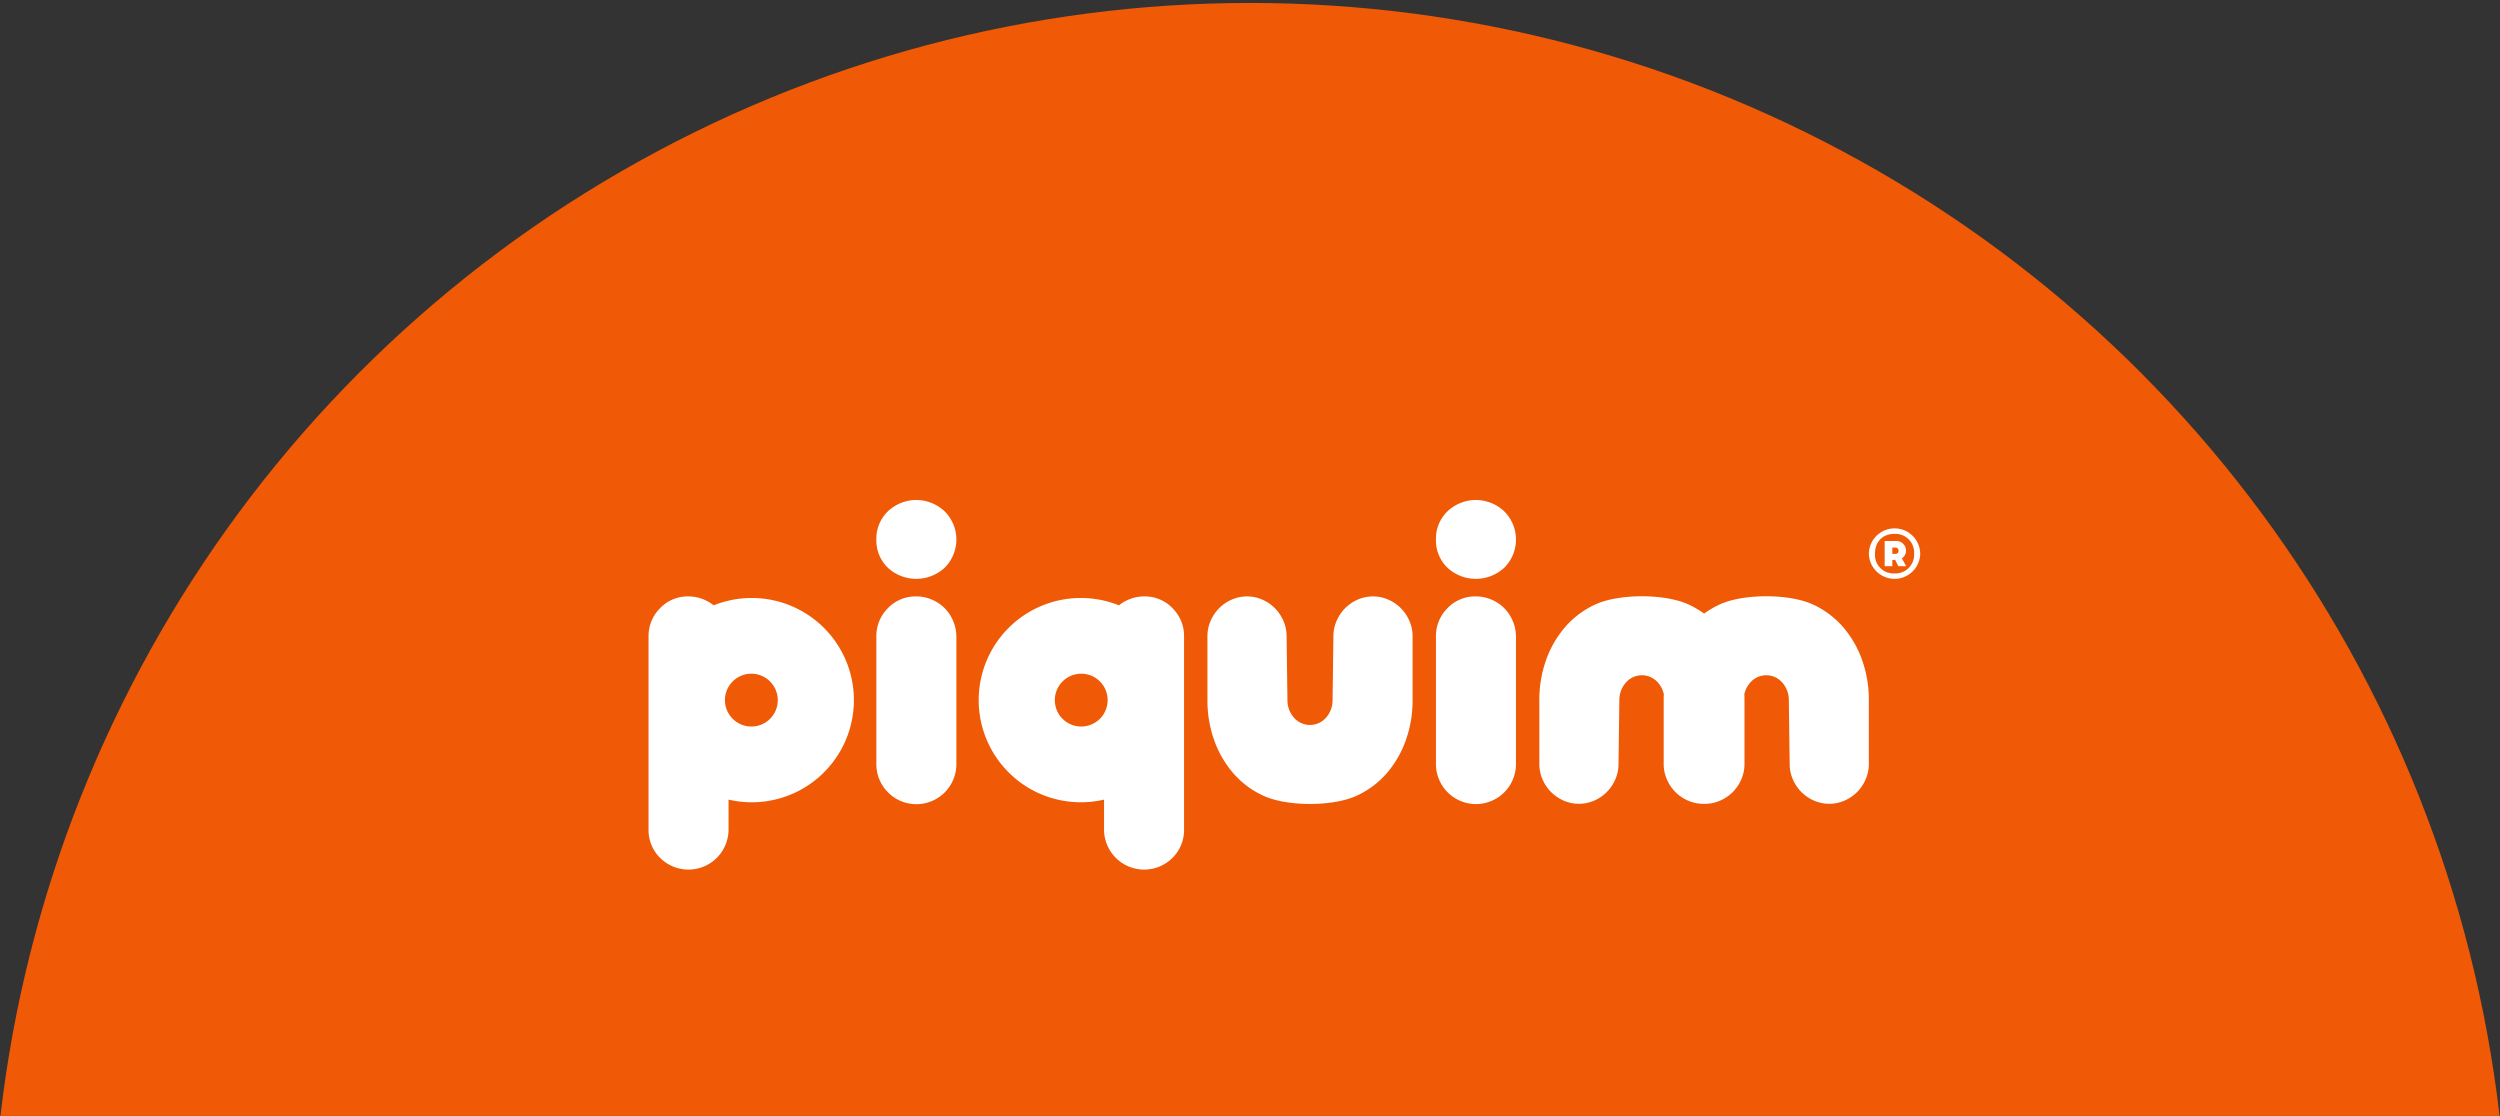
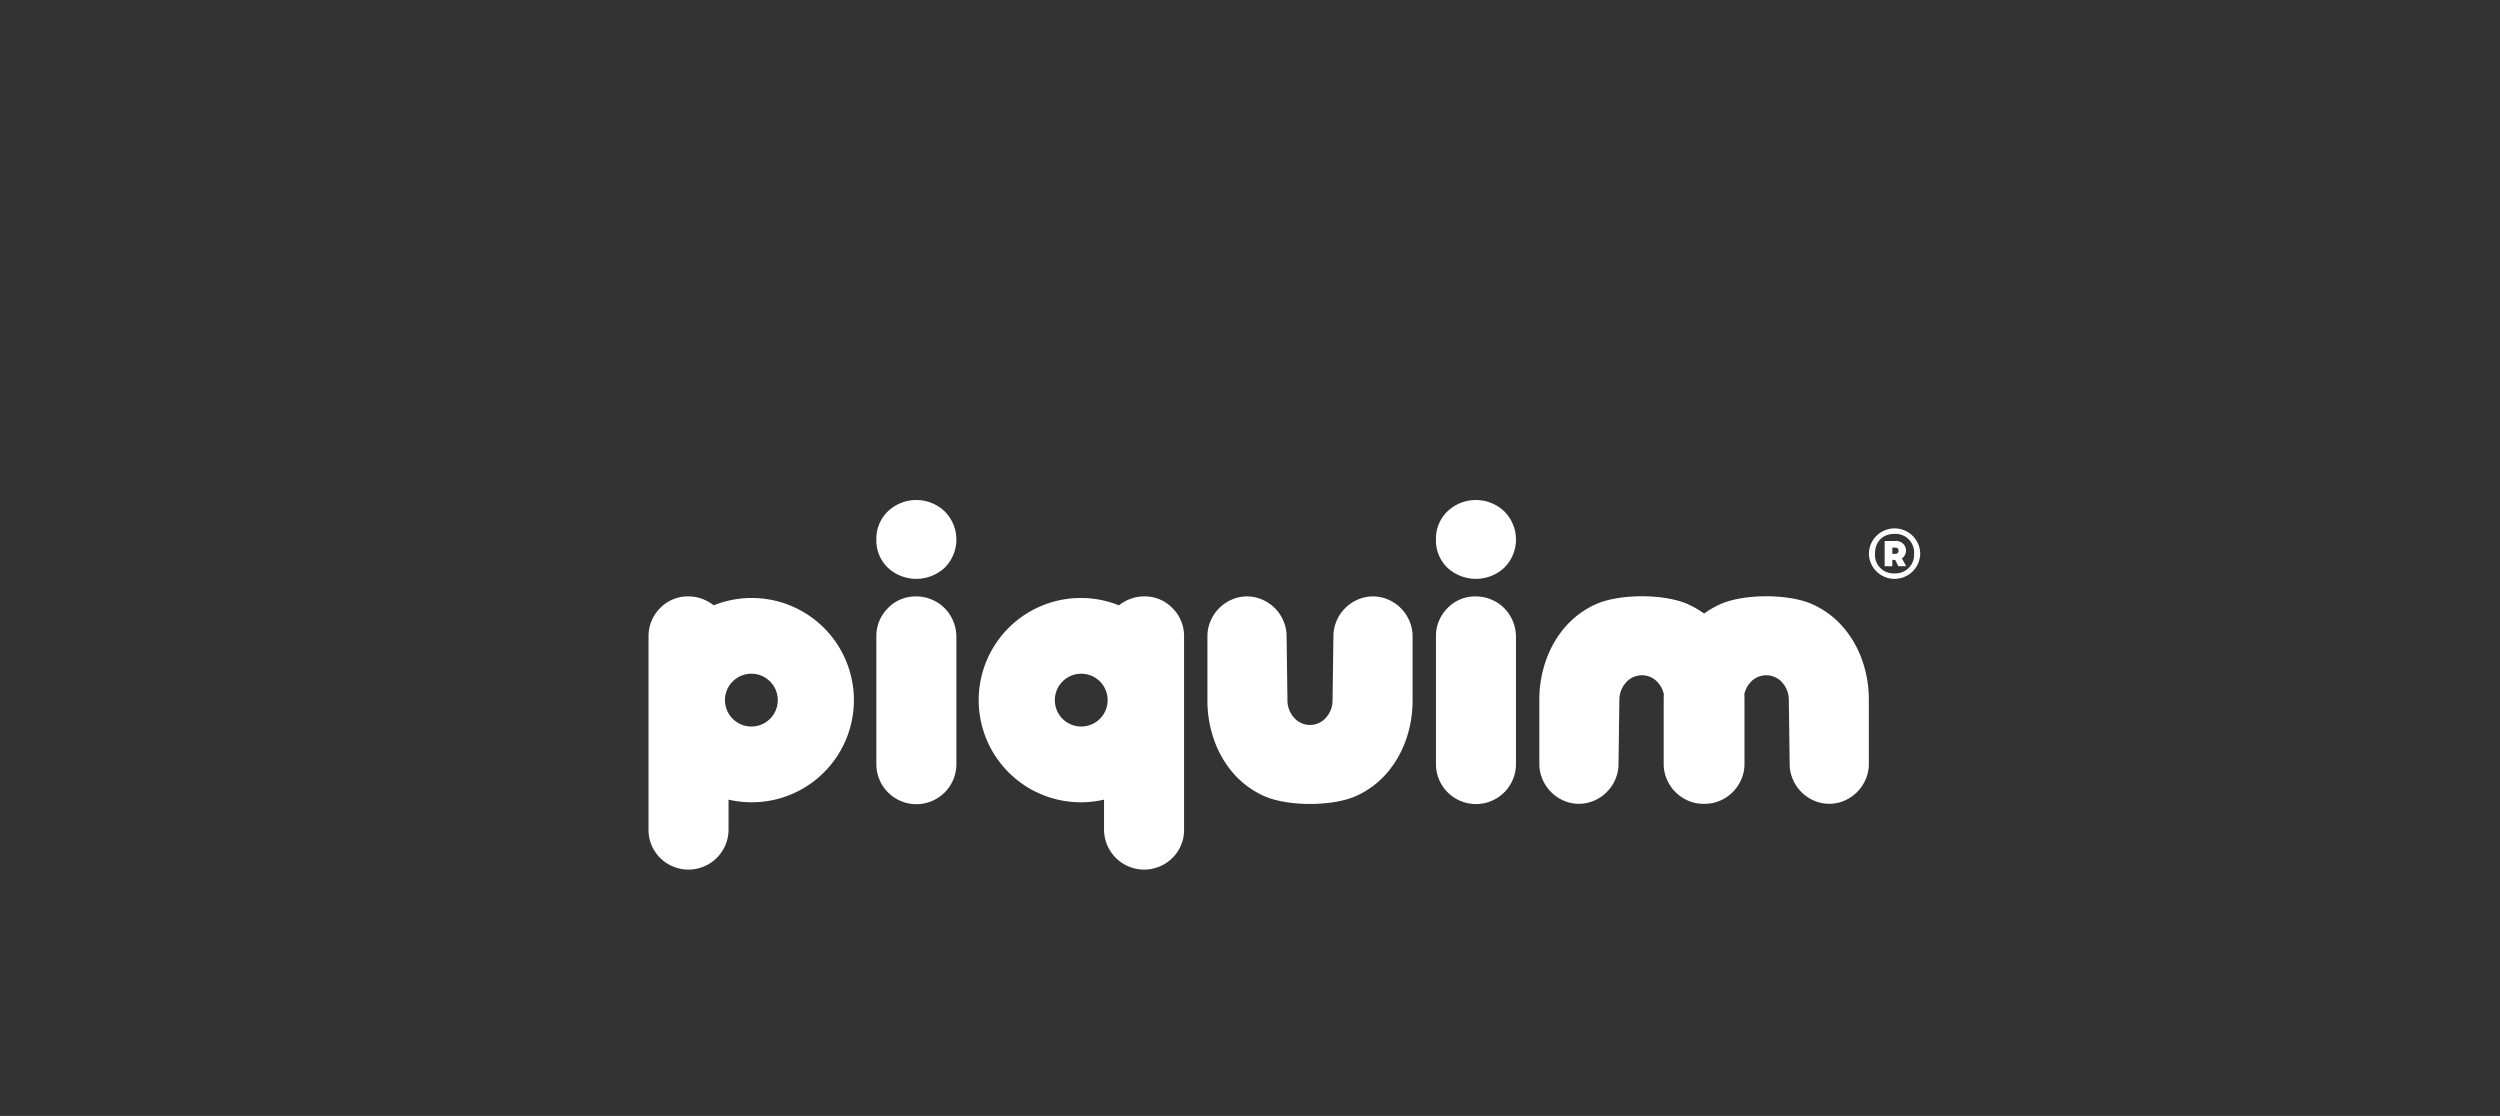
<svg xmlns="http://www.w3.org/2000/svg" width="690" height="308" viewBox="0 0 690 308">
  <rect x="0" y="0" width="690" height="308" fill="#333333" stroke="none" />
  <defs>
    <style>
      .cls-1 {
        fill: #f05905;
      }

      .cls-2 {
        fill: #fff;
        fill-rule: evenodd;
      }
    </style>
  </defs>
-   <ellipse id="Elipse_816_copia" data-name="Elipse 816 copia" class="cls-1" cx="345" cy="348" rx="347.188" ry="347.188" />
-   <path id="logo_piquim_copia_2" data-name="logo piquim copia 2" class="cls-2" d="M323.627,167.865h0a10.846,10.846,0,0,1,3.173,7.864v53.1a10.792,10.792,0,0,1-3.173,7.924,11.072,11.072,0,0,1-18.912-7.924v-8.134a28.194,28.194,0,1,1,4.109-53.619,11.382,11.382,0,0,1,2.646-1.576,10.7,10.7,0,0,1,4.288-.887,10.546,10.546,0,0,1,7.869,3.253m-25.255,32.652h0a7.286,7.286,0,1,0-7.236-7.285A7.261,7.261,0,0,0,298.372,200.517ZM348.64,219.6h0a24.55,24.55,0,0,1-8.223-6.148,28.36,28.36,0,0,1-5.286-9.107,32.473,32.473,0,0,1-1.88-11.117V175.61a10.475,10.475,0,0,1,.882-4.257,11.15,11.15,0,0,1,5.814-5.854,10.523,10.523,0,0,1,8.457,0,11.147,11.147,0,0,1,5.815,5.854,10.474,10.474,0,0,1,.881,4.257l0.236,17.621a7.162,7.162,0,0,0,1.762,4.789,5.846,5.846,0,0,0,8.926,0,7.157,7.157,0,0,0,1.762-4.789l0.236-17.621a10.458,10.458,0,0,1,.882-4.257,11.152,11.152,0,0,1,5.813-5.854,10.527,10.527,0,0,1,8.459,0,11.152,11.152,0,0,1,5.813,5.854,10.491,10.491,0,0,1,.882,4.257v17.621a32.5,32.5,0,0,1-1.88,11.117,28.341,28.341,0,0,1-5.286,9.107,24.536,24.536,0,0,1-8.222,6.148C367.943,222.655,355.179,222.655,348.64,219.6ZM241.876,175.729h0a10.849,10.849,0,0,1,3.172-7.864,10.548,10.548,0,0,1,7.87-3.253,10.7,10.7,0,0,1,4.288.887,10.842,10.842,0,0,1,5.872,5.913,10.9,10.9,0,0,1,.881,4.317v35a11.043,11.043,0,1,1-22.083,0v-35Zm0-26.846h0a10.459,10.459,0,0,1,3.172-7.747,11.377,11.377,0,0,1,15.681,0,10.976,10.976,0,0,1,0,15.553,11.536,11.536,0,0,1-15.681,0A10.406,10.406,0,0,1,241.876,148.883Zm154.447,26.846h0a10.852,10.852,0,0,1,3.171-7.864,10.551,10.551,0,0,1,7.87-3.253,10.709,10.709,0,0,1,4.289.887,10.842,10.842,0,0,1,5.872,5.913,10.9,10.9,0,0,1,.882,4.317v35a11.043,11.043,0,1,1-22.084,0v-35Zm0-26.846h0a10.462,10.462,0,0,1,3.171-7.747,11.378,11.378,0,0,1,15.682,0,10.974,10.974,0,0,1,0,15.553,11.537,11.537,0,0,1-15.682,0A10.409,10.409,0,0,1,396.323,148.883Zm69.767,17.976h0a25.188,25.188,0,0,1,4.238,2.494,25.286,25.286,0,0,1,4.24-2.494c6.538-3.052,19.3-3.052,25.842,0a24.529,24.529,0,0,1,8.222,6.149,28.308,28.308,0,0,1,5.286,9.106,32.481,32.481,0,0,1,1.88,11.117v17.621a10.487,10.487,0,0,1-.882,4.258,11.137,11.137,0,0,1-5.813,5.853,10.516,10.516,0,0,1-8.459,0,11.152,11.152,0,0,1-5.814-5.853,10.5,10.5,0,0,1-.881-4.258l-0.234-17.621a7.168,7.168,0,0,0-1.763-4.79,5.847,5.847,0,0,0-8.927,0,7.181,7.181,0,0,0-1.585,3.132q0.037,0.822.038,1.658v17.621a10.5,10.5,0,0,1-.881,4.258,11.143,11.143,0,0,1-5.814,5.853,10.306,10.306,0,0,1-4.23.888l-0.225,0-0.224,0a10.291,10.291,0,0,1-4.229-.888,11.14,11.14,0,0,1-5.815-5.853,10.5,10.5,0,0,1-.881-4.258V193.231q0-.835.038-1.658a7.181,7.181,0,0,0-1.585-3.132,5.847,5.847,0,0,0-8.927,0,7.167,7.167,0,0,0-1.762,4.79l-0.236,17.621a10.5,10.5,0,0,1-.88,4.258,11.15,11.15,0,0,1-5.815,5.853,10.514,10.514,0,0,1-8.458,0,11.152,11.152,0,0,1-5.814-5.853,10.5,10.5,0,0,1-.881-4.258V193.231a32.481,32.481,0,0,1,1.88-11.117,28.305,28.305,0,0,1,5.285-9.106,24.552,24.552,0,0,1,8.223-6.149C446.786,163.807,459.55,163.808,466.09,166.859Zm-283.922,1.006h0a10.855,10.855,0,0,0-3.17,7.864v53.1a10.8,10.8,0,0,0,3.17,7.924,11.071,11.071,0,0,0,18.912-7.924v-8.134a28.194,28.194,0,1,0-4.109-53.619,11.334,11.334,0,0,0-2.645-1.576,10.7,10.7,0,0,0-4.287-.887A10.552,10.552,0,0,0,182.168,167.865Zm25.256,32.652a7.286,7.286,0,1,1,7.237-7.285A7.26,7.26,0,0,1,207.424,200.517ZM515.812,152.8h0a7.086,7.086,0,0,1,14.17,0,7.086,7.086,0,0,1-14.17,0m12.477,0.061h0a5.14,5.14,0,0,1-5.442,5.394,5.081,5.081,0,0,1-5.35-5.394c0-3.492,2.254-5.509,5.35-5.509A5.151,5.151,0,0,1,528.289,152.858Zm-2.194,3.4h-2.161l-0.86-1.725h-0.795v1.725h-2.111v-6.952h2.968a2.687,2.687,0,0,1,2.929,2.561,2.628,2.628,0,0,1-1.138,2.245Zm-2.89-3.4a0.79,0.79,0,0,0,.788-0.9,0.805,0.805,0,0,0-.788-0.826h-0.926v1.727h0.926Z" />
+   <path id="logo_piquim_copia_2" data-name="logo piquim copia 2" class="cls-2" d="M323.627,167.865h0a10.846,10.846,0,0,1,3.173,7.864v53.1a10.792,10.792,0,0,1-3.173,7.924,11.072,11.072,0,0,1-18.912-7.924v-8.134a28.194,28.194,0,1,1,4.109-53.619,11.382,11.382,0,0,1,2.646-1.576,10.7,10.7,0,0,1,4.288-.887,10.546,10.546,0,0,1,7.869,3.253m-25.255,32.652h0a7.286,7.286,0,1,0-7.236-7.285A7.261,7.261,0,0,0,298.372,200.517ZM348.64,219.6h0a24.55,24.55,0,0,1-8.223-6.148,28.36,28.36,0,0,1-5.286-9.107,32.473,32.473,0,0,1-1.88-11.117V175.61a10.475,10.475,0,0,1,.882-4.257,11.15,11.15,0,0,1,5.814-5.854,10.523,10.523,0,0,1,8.457,0,11.147,11.147,0,0,1,5.815,5.854,10.474,10.474,0,0,1,.881,4.257l0.236,17.621a7.162,7.162,0,0,0,1.762,4.789,5.846,5.846,0,0,0,8.926,0,7.157,7.157,0,0,0,1.762-4.789l0.236-17.621a10.458,10.458,0,0,1,.882-4.257,11.152,11.152,0,0,1,5.813-5.854,10.527,10.527,0,0,1,8.459,0,11.152,11.152,0,0,1,5.813,5.854,10.491,10.491,0,0,1,.882,4.257v17.621a32.5,32.5,0,0,1-1.88,11.117,28.341,28.341,0,0,1-5.286,9.107,24.536,24.536,0,0,1-8.222,6.148C367.943,222.655,355.179,222.655,348.64,219.6ZM241.876,175.729h0a10.849,10.849,0,0,1,3.172-7.864,10.548,10.548,0,0,1,7.87-3.253,10.7,10.7,0,0,1,4.288.887,10.842,10.842,0,0,1,5.872,5.913,10.9,10.9,0,0,1,.881,4.317v35a11.043,11.043,0,1,1-22.083,0v-35m0-26.846h0a10.459,10.459,0,0,1,3.172-7.747,11.377,11.377,0,0,1,15.681,0,10.976,10.976,0,0,1,0,15.553,11.536,11.536,0,0,1-15.681,0A10.406,10.406,0,0,1,241.876,148.883Zm154.447,26.846h0a10.852,10.852,0,0,1,3.171-7.864,10.551,10.551,0,0,1,7.87-3.253,10.709,10.709,0,0,1,4.289.887,10.842,10.842,0,0,1,5.872,5.913,10.9,10.9,0,0,1,.882,4.317v35a11.043,11.043,0,1,1-22.084,0v-35Zm0-26.846h0a10.462,10.462,0,0,1,3.171-7.747,11.378,11.378,0,0,1,15.682,0,10.974,10.974,0,0,1,0,15.553,11.537,11.537,0,0,1-15.682,0A10.409,10.409,0,0,1,396.323,148.883Zm69.767,17.976h0a25.188,25.188,0,0,1,4.238,2.494,25.286,25.286,0,0,1,4.24-2.494c6.538-3.052,19.3-3.052,25.842,0a24.529,24.529,0,0,1,8.222,6.149,28.308,28.308,0,0,1,5.286,9.106,32.481,32.481,0,0,1,1.88,11.117v17.621a10.487,10.487,0,0,1-.882,4.258,11.137,11.137,0,0,1-5.813,5.853,10.516,10.516,0,0,1-8.459,0,11.152,11.152,0,0,1-5.814-5.853,10.5,10.5,0,0,1-.881-4.258l-0.234-17.621a7.168,7.168,0,0,0-1.763-4.79,5.847,5.847,0,0,0-8.927,0,7.181,7.181,0,0,0-1.585,3.132q0.037,0.822.038,1.658v17.621a10.5,10.5,0,0,1-.881,4.258,11.143,11.143,0,0,1-5.814,5.853,10.306,10.306,0,0,1-4.23.888l-0.225,0-0.224,0a10.291,10.291,0,0,1-4.229-.888,11.14,11.14,0,0,1-5.815-5.853,10.5,10.5,0,0,1-.881-4.258V193.231q0-.835.038-1.658a7.181,7.181,0,0,0-1.585-3.132,5.847,5.847,0,0,0-8.927,0,7.167,7.167,0,0,0-1.762,4.79l-0.236,17.621a10.5,10.5,0,0,1-.88,4.258,11.15,11.15,0,0,1-5.815,5.853,10.514,10.514,0,0,1-8.458,0,11.152,11.152,0,0,1-5.814-5.853,10.5,10.5,0,0,1-.881-4.258V193.231a32.481,32.481,0,0,1,1.88-11.117,28.305,28.305,0,0,1,5.285-9.106,24.552,24.552,0,0,1,8.223-6.149C446.786,163.807,459.55,163.808,466.09,166.859Zm-283.922,1.006h0a10.855,10.855,0,0,0-3.17,7.864v53.1a10.8,10.8,0,0,0,3.17,7.924,11.071,11.071,0,0,0,18.912-7.924v-8.134a28.194,28.194,0,1,0-4.109-53.619,11.334,11.334,0,0,0-2.645-1.576,10.7,10.7,0,0,0-4.287-.887A10.552,10.552,0,0,0,182.168,167.865Zm25.256,32.652a7.286,7.286,0,1,1,7.237-7.285A7.26,7.26,0,0,1,207.424,200.517ZM515.812,152.8h0a7.086,7.086,0,0,1,14.17,0,7.086,7.086,0,0,1-14.17,0m12.477,0.061h0a5.14,5.14,0,0,1-5.442,5.394,5.081,5.081,0,0,1-5.35-5.394c0-3.492,2.254-5.509,5.35-5.509A5.151,5.151,0,0,1,528.289,152.858Zm-2.194,3.4h-2.161l-0.86-1.725h-0.795v1.725h-2.111v-6.952h2.968a2.687,2.687,0,0,1,2.929,2.561,2.628,2.628,0,0,1-1.138,2.245Zm-2.89-3.4a0.79,0.79,0,0,0,.788-0.9,0.805,0.805,0,0,0-.788-0.826h-0.926v1.727h0.926Z" />
</svg>